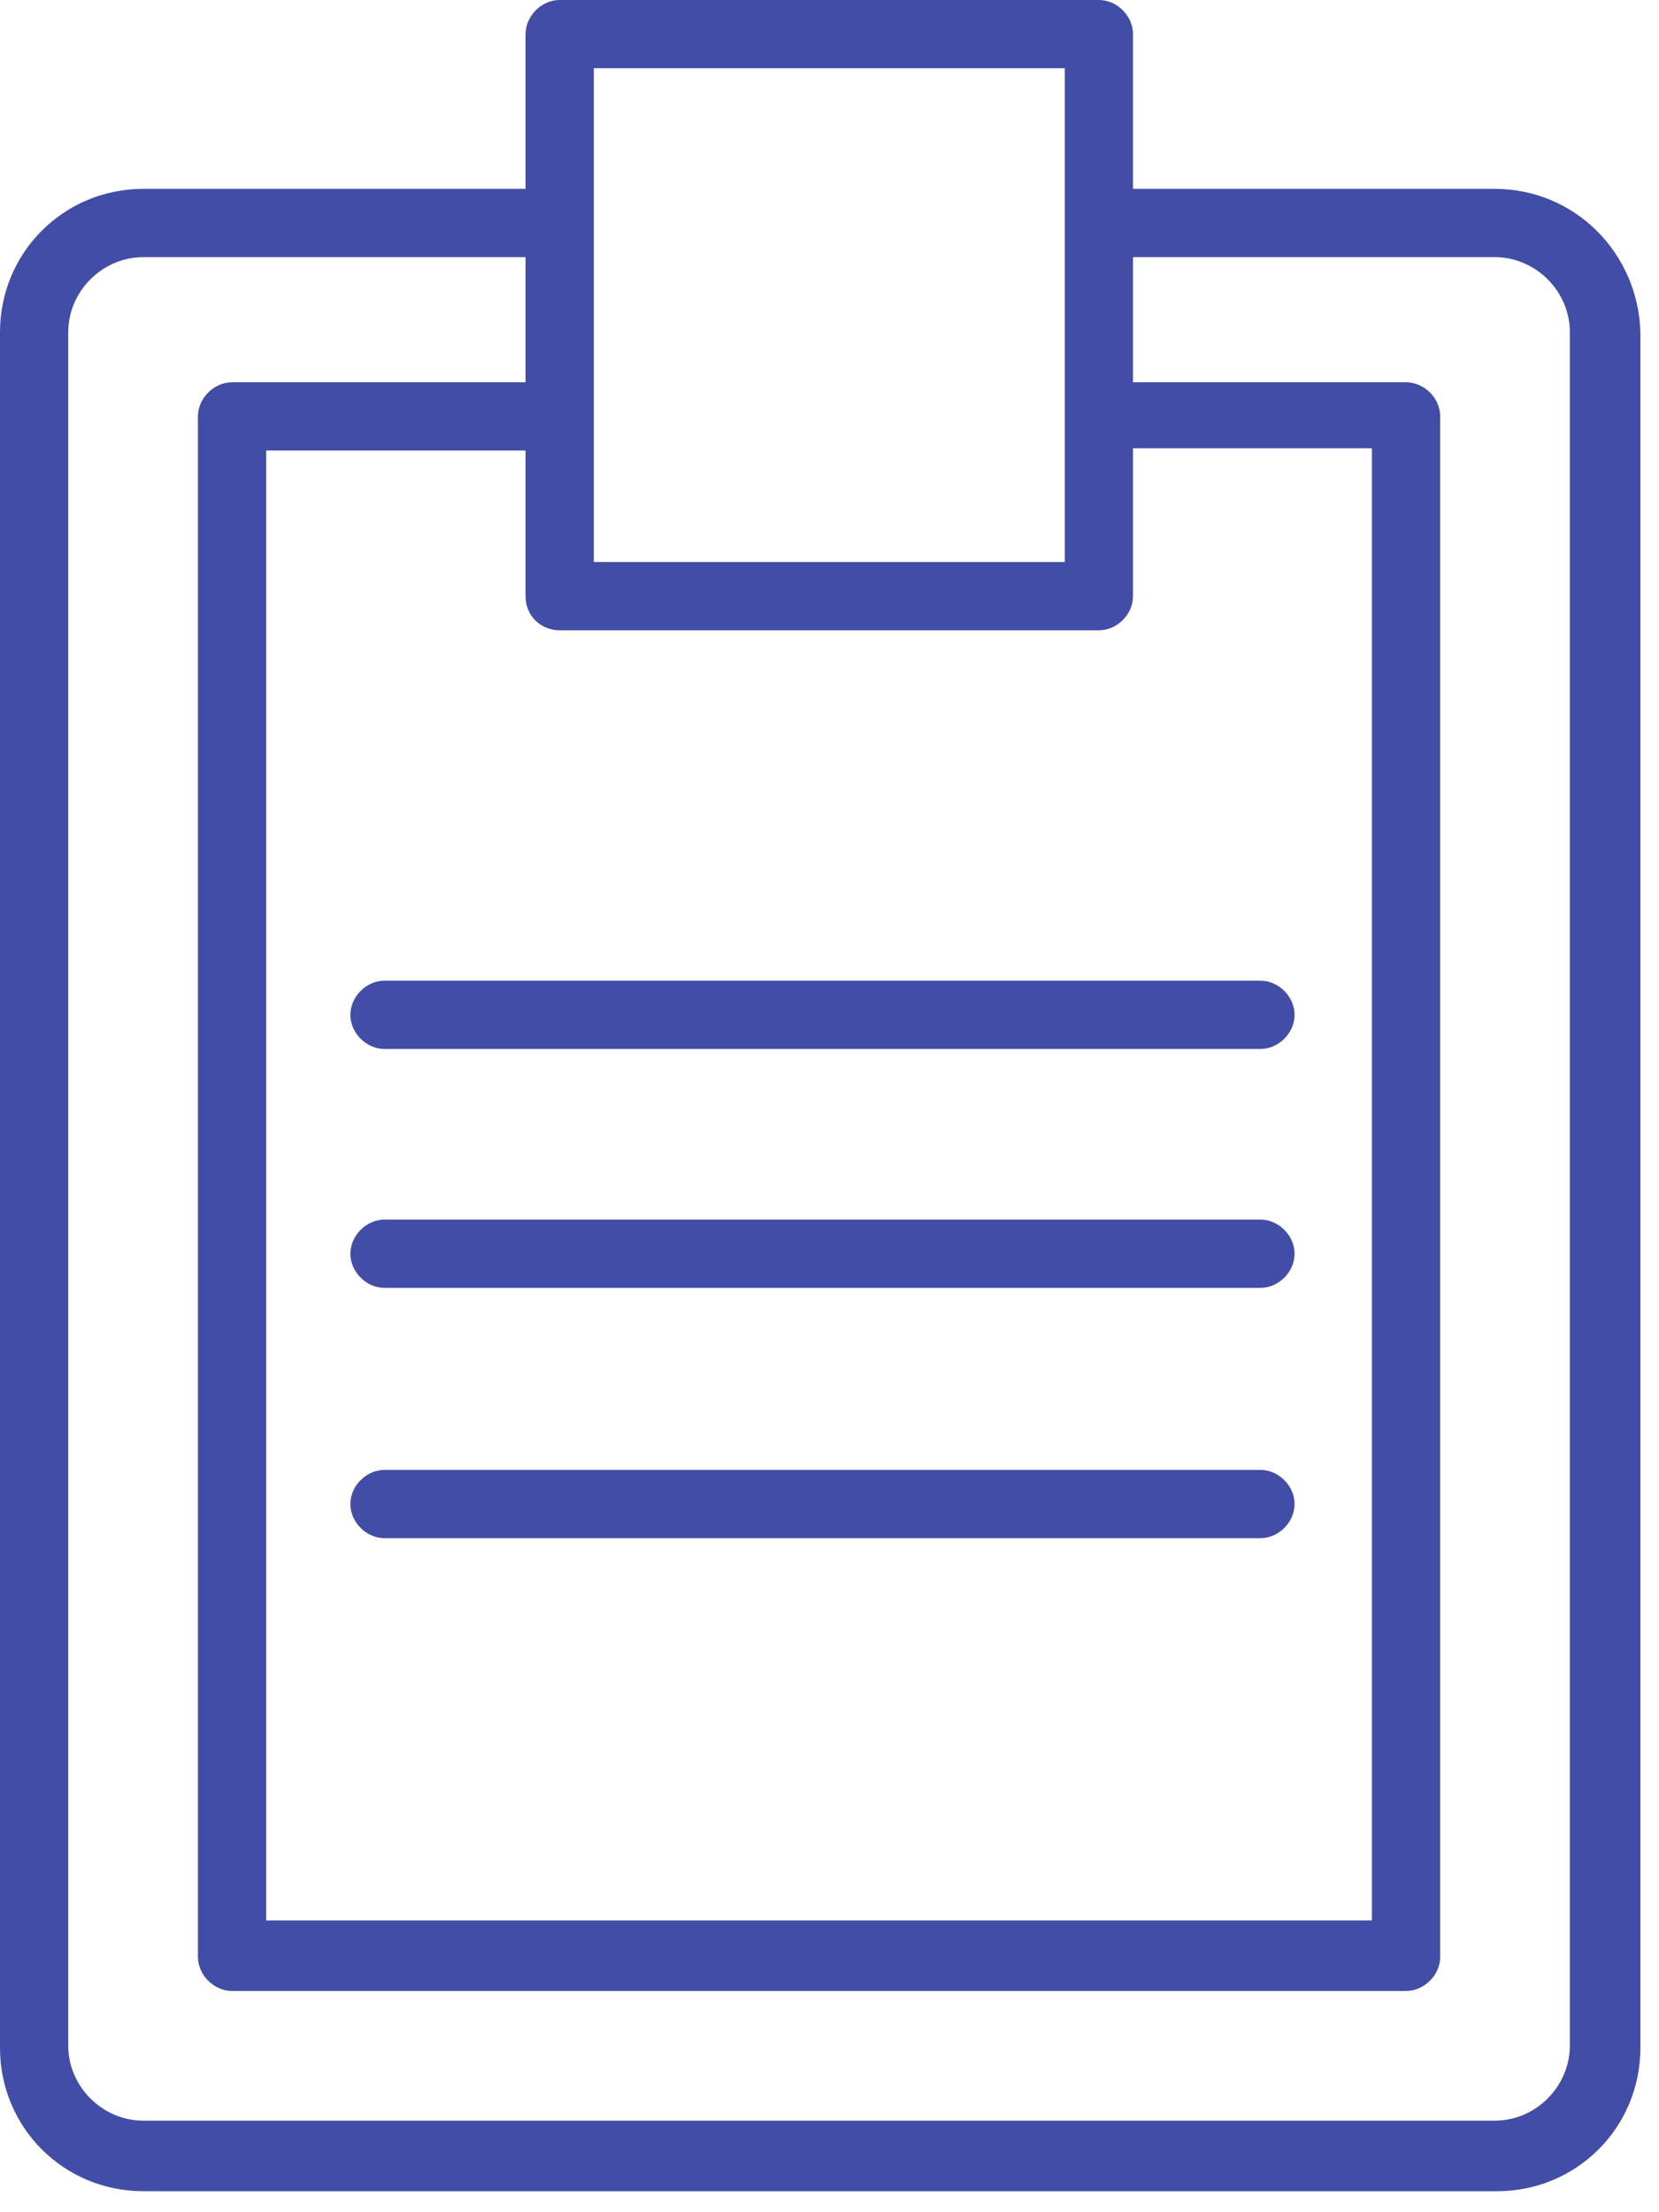
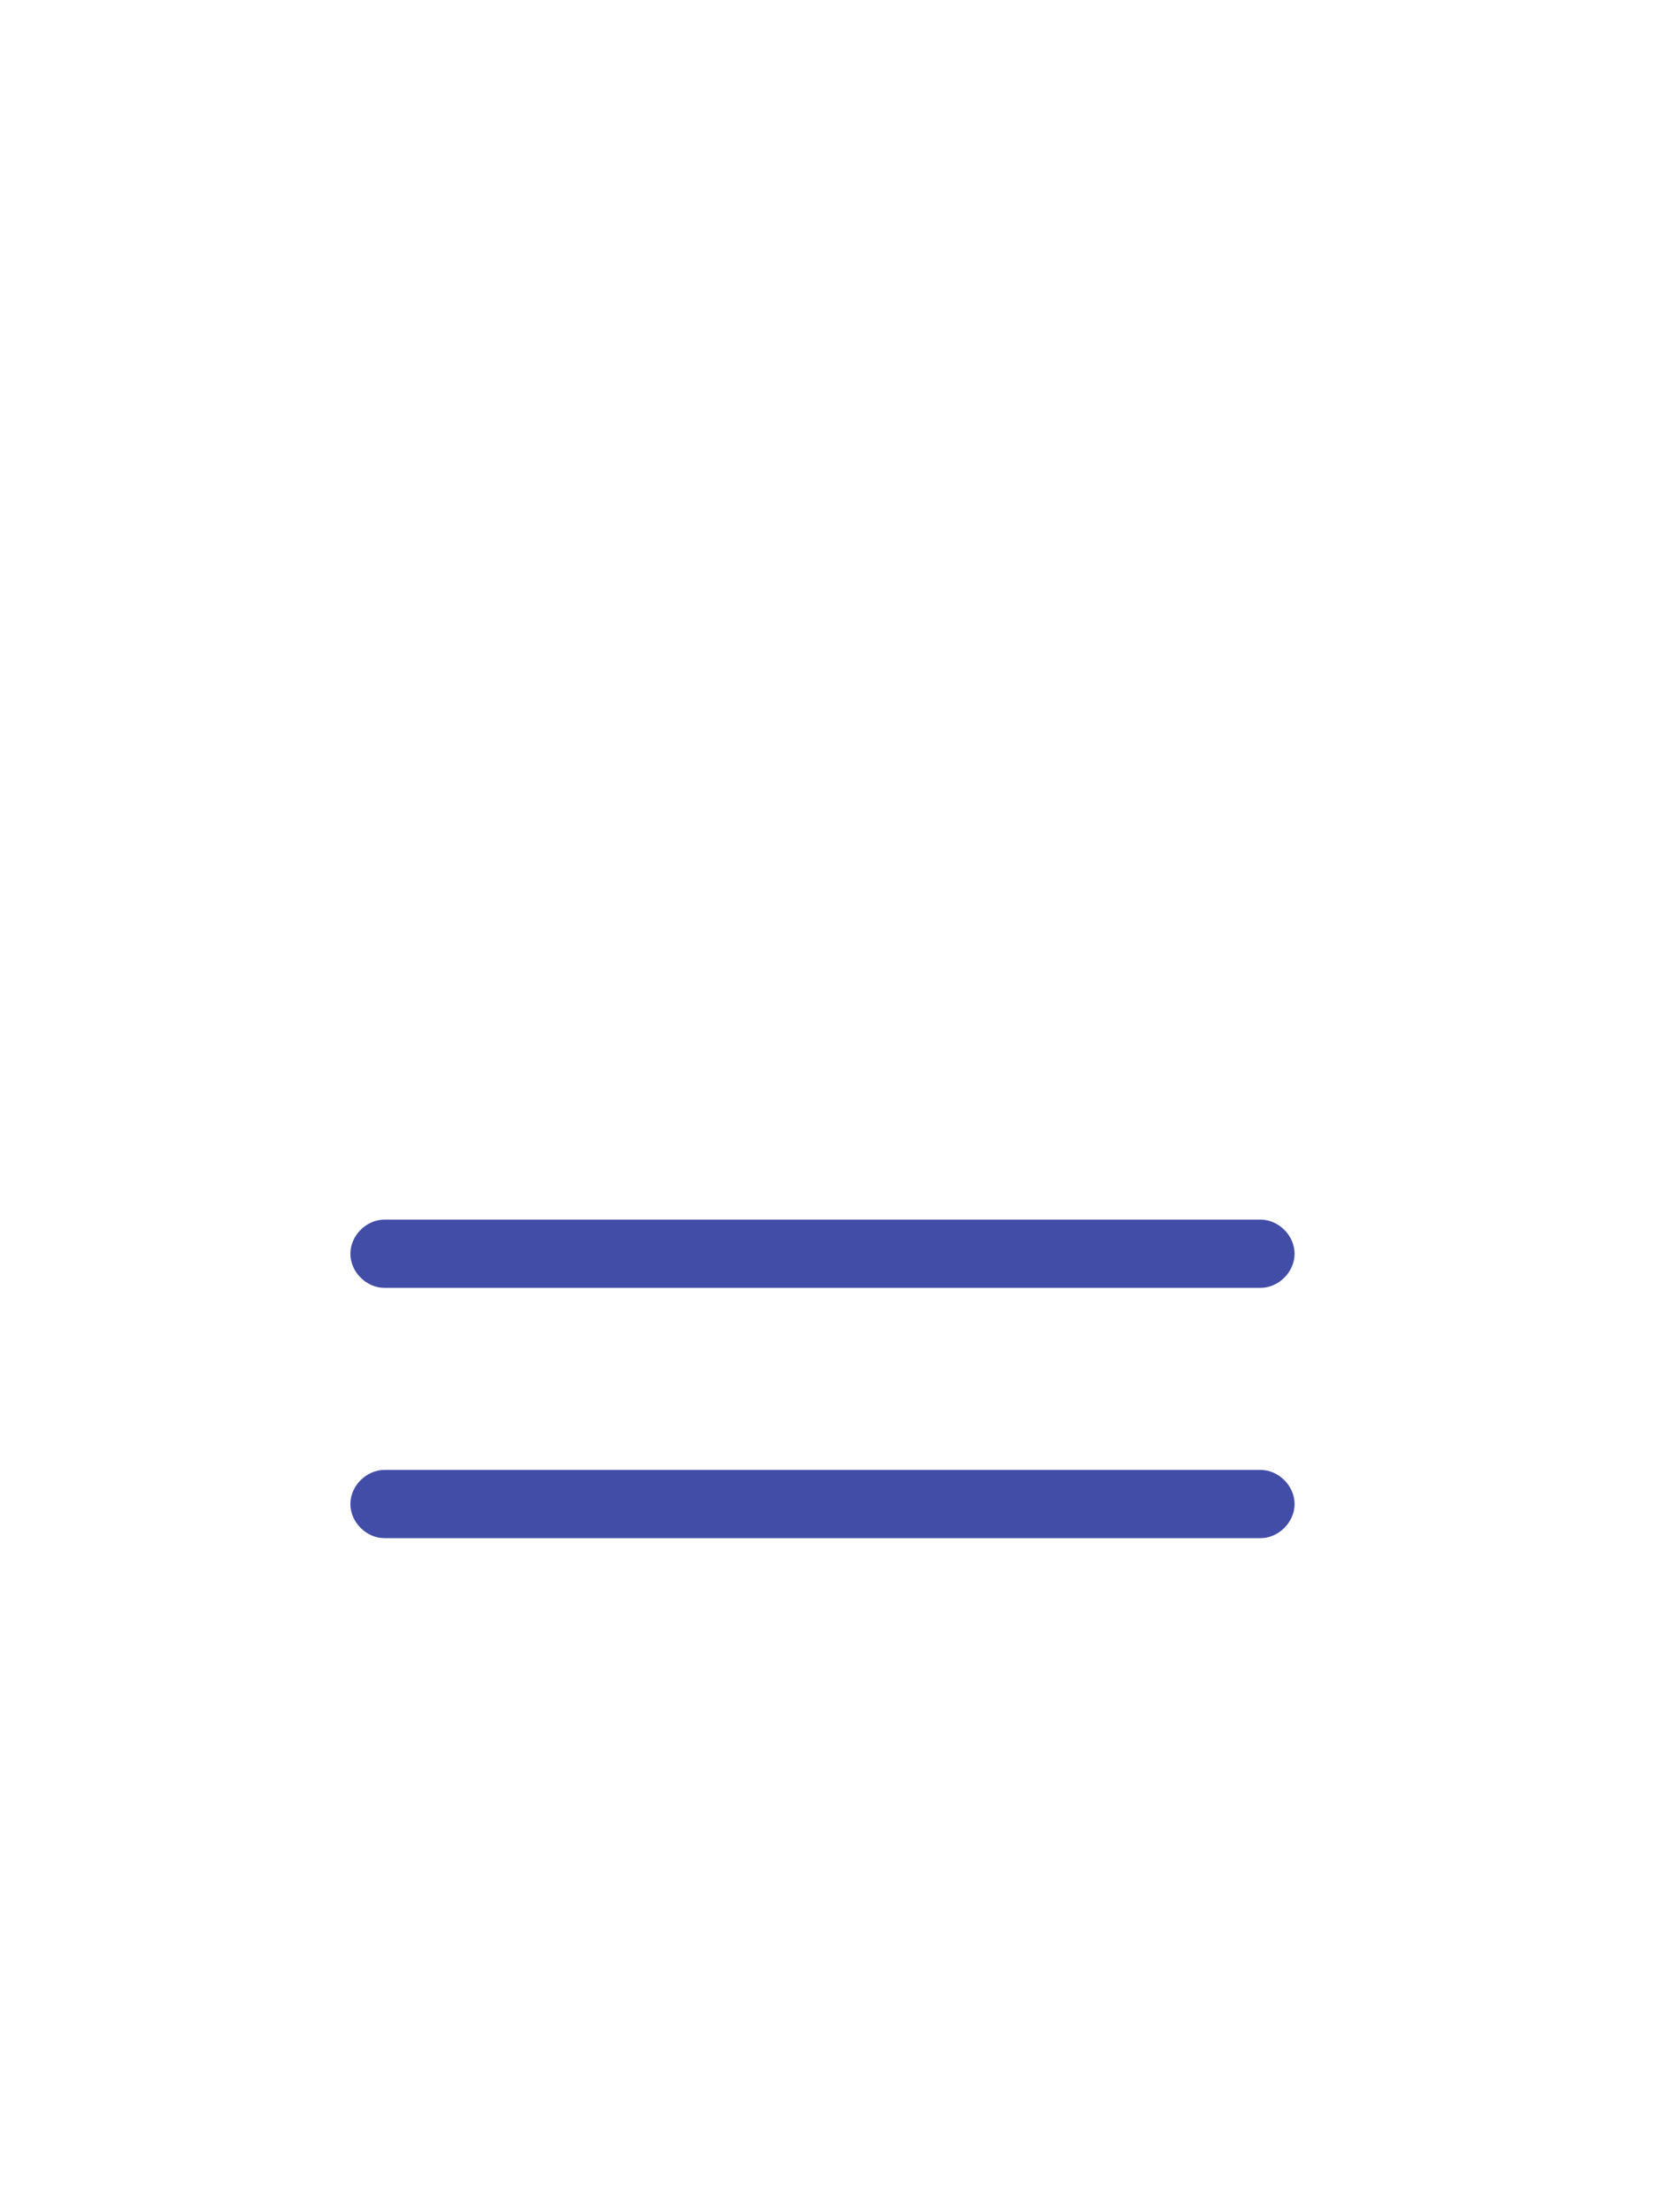
<svg xmlns="http://www.w3.org/2000/svg" width="45" height="60" viewBox="0 0 45 60" fill="none">
-   <path d="M40.546 5.122H30.733V0.926C30.733 0.432 30.301 0 29.808 0H15.181C14.688 0 14.256 0.432 14.256 0.926V5.122H3.888C1.728 5.122 0 6.85 0 9.01V55.542C0 57.702 1.728 59.43 3.888 59.43H40.607C42.767 59.43 44.495 57.702 44.495 55.542V9.01C44.434 6.85 42.706 5.122 40.546 5.122ZM15.181 17.095H29.808C30.301 17.095 30.733 16.663 30.733 16.169V12.158H37.213V52.086H7.22V12.219H14.256V16.169C14.256 16.724 14.688 17.095 15.181 17.095ZM28.882 1.851V11.232V15.243H16.107V11.232V5.986V1.851H28.882ZM42.582 55.48C42.582 56.591 41.656 57.517 40.546 57.517H3.888C2.777 57.517 1.851 56.591 1.851 55.48V9.01C1.851 7.899 2.777 6.974 3.888 6.974H14.256V10.368H6.295C5.801 10.368 5.369 10.8 5.369 11.293V53.073C5.369 53.567 5.801 53.999 6.295 53.999H38.139C38.633 53.999 39.065 53.567 39.065 53.073V11.293C39.065 10.8 38.633 10.368 38.139 10.368H30.733V6.974H40.546C41.656 6.974 42.582 7.899 42.582 9.01V55.48Z" fill="#424DA7" />
-   <path d="M9.504 27.524C9.504 28.018 9.936 28.45 10.43 28.45H34.189C34.683 28.45 35.115 28.018 35.115 27.524C35.115 27.03 34.683 26.598 34.189 26.598H10.43C9.936 26.598 9.504 27.03 9.504 27.524Z" fill="#424DA7" />
  <path d="M34.189 33.078H10.43C9.936 33.078 9.504 33.51 9.504 34.004C9.504 34.498 9.936 34.93 10.43 34.93H34.189C34.683 34.93 35.115 34.498 35.115 34.004C35.115 33.51 34.683 33.078 34.189 33.078Z" fill="#424DA7" />
  <path d="M34.189 39.867H10.43C9.936 39.867 9.504 40.299 9.504 40.792C9.504 41.286 9.936 41.718 10.43 41.718H34.189C34.683 41.718 35.115 41.286 35.115 40.792C35.115 40.299 34.683 39.867 34.189 39.867Z" fill="#424DA7" />
</svg>